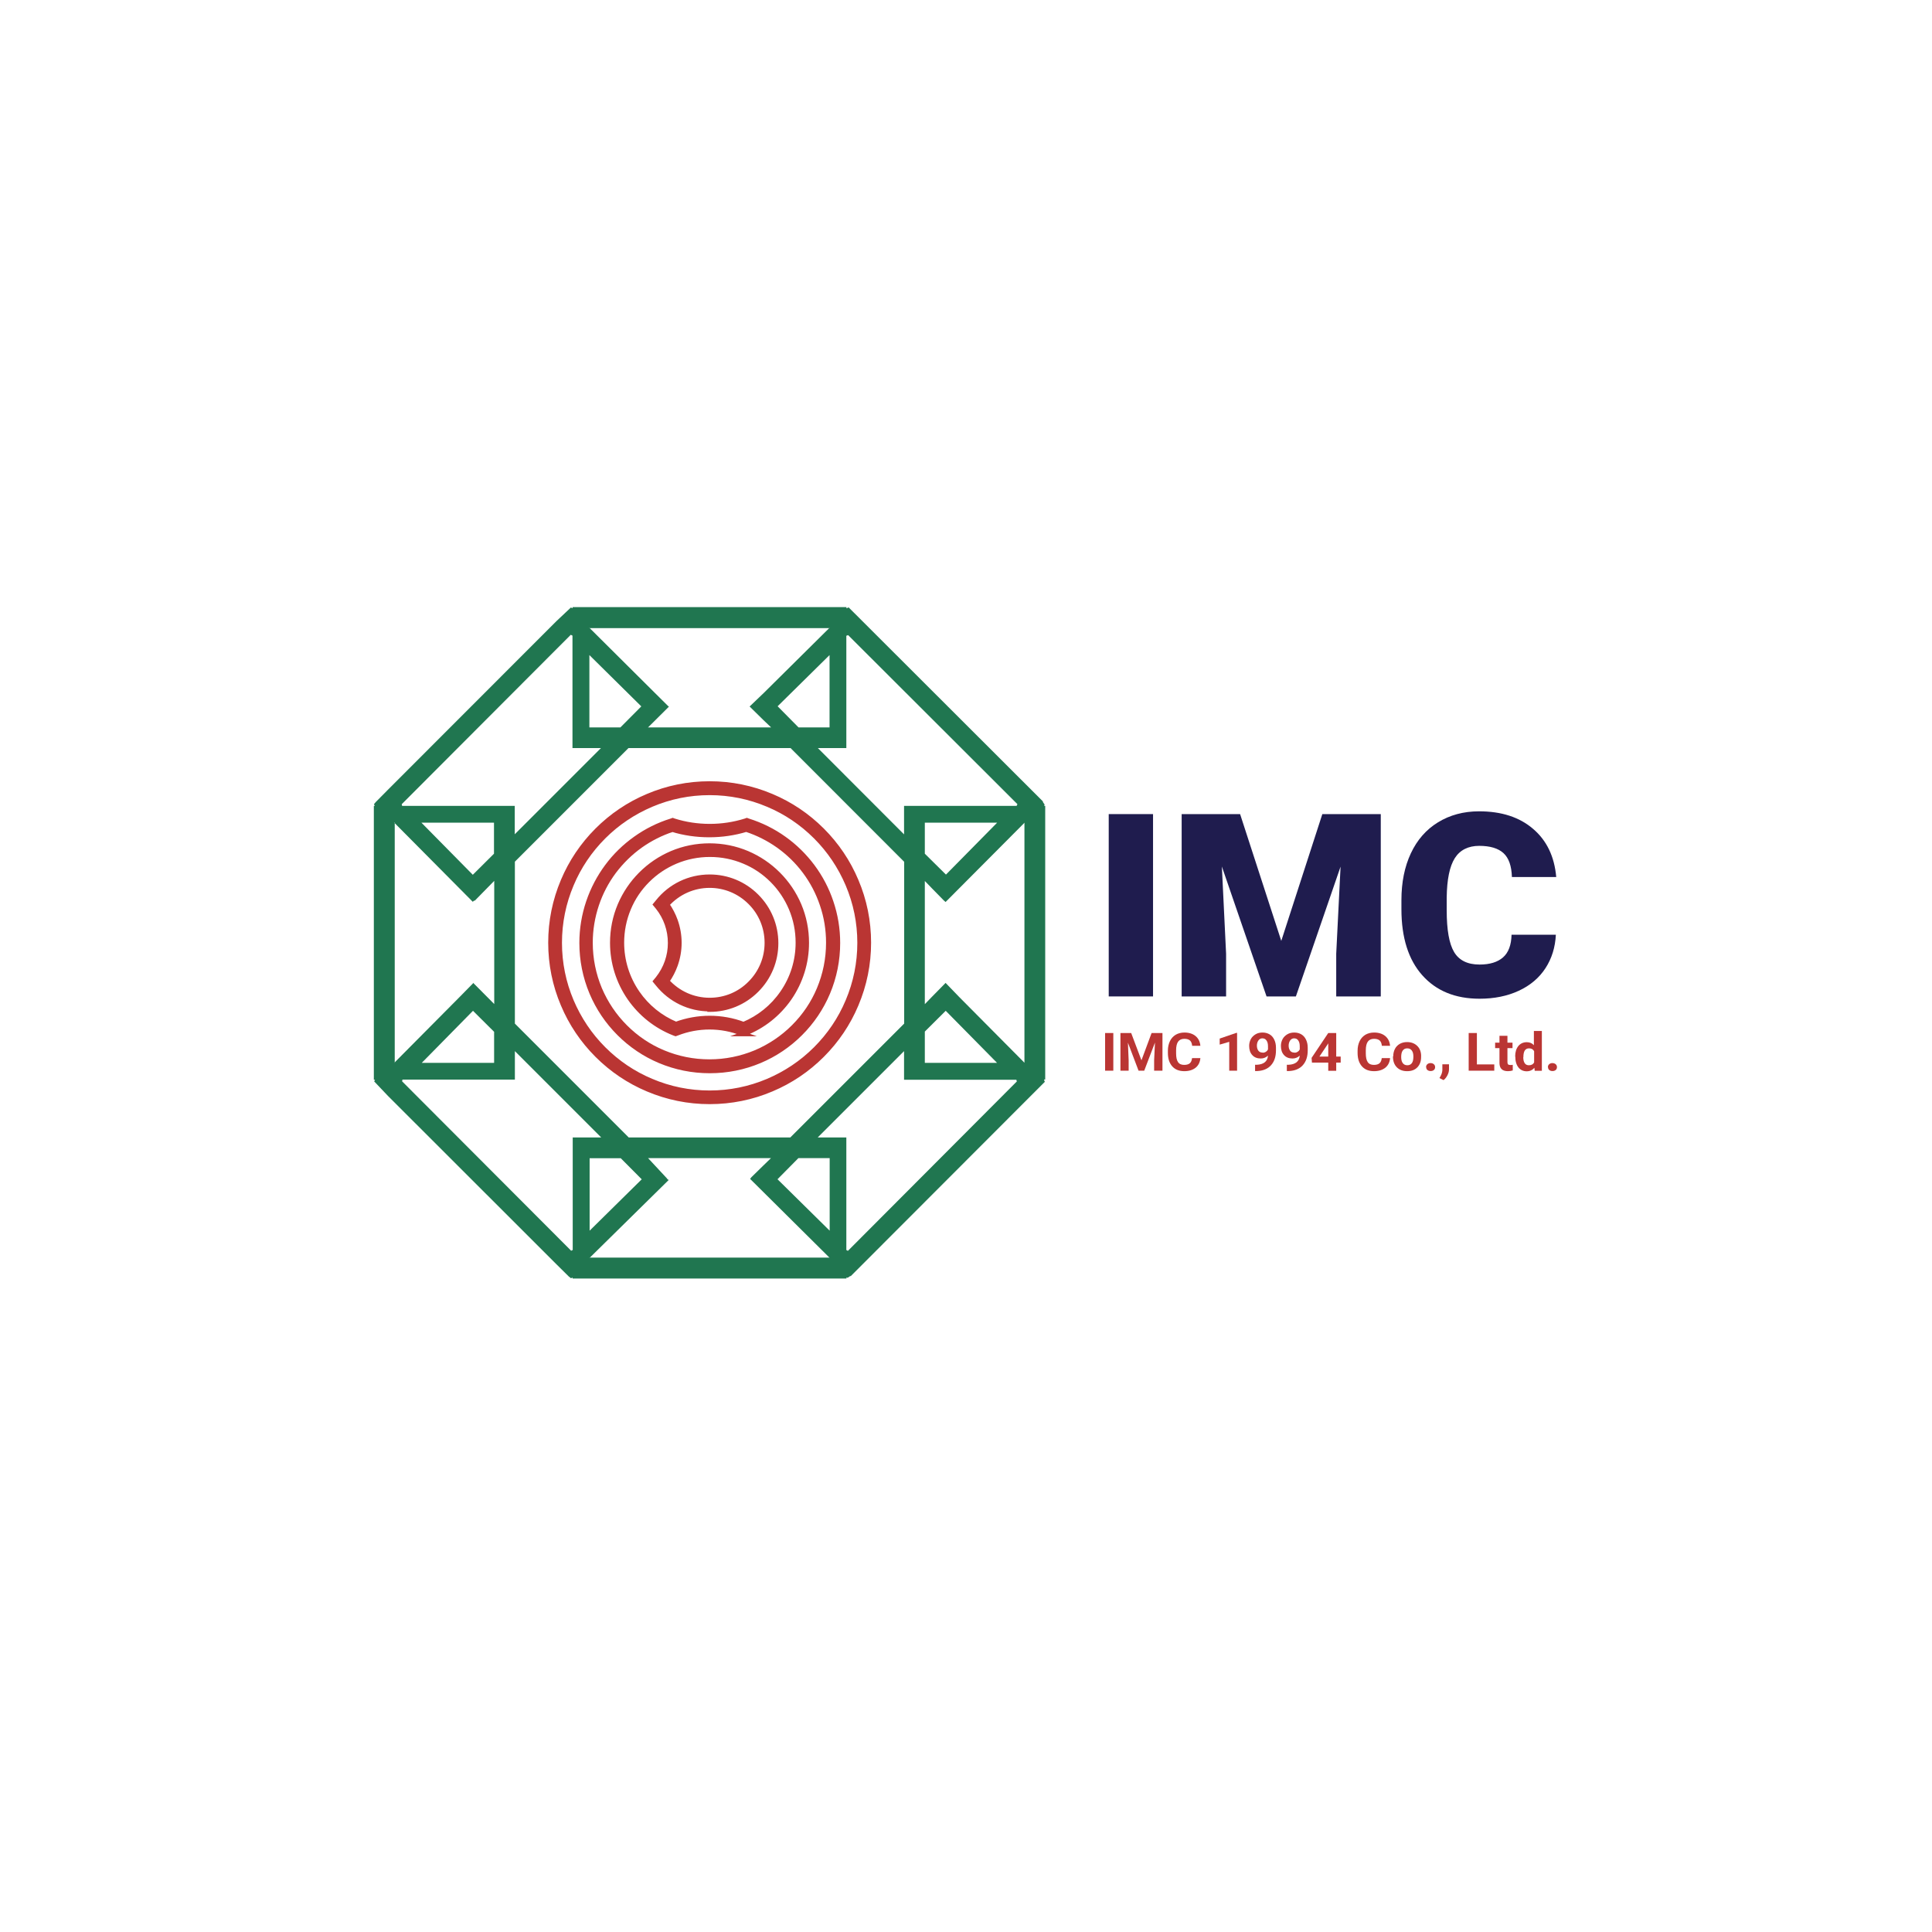
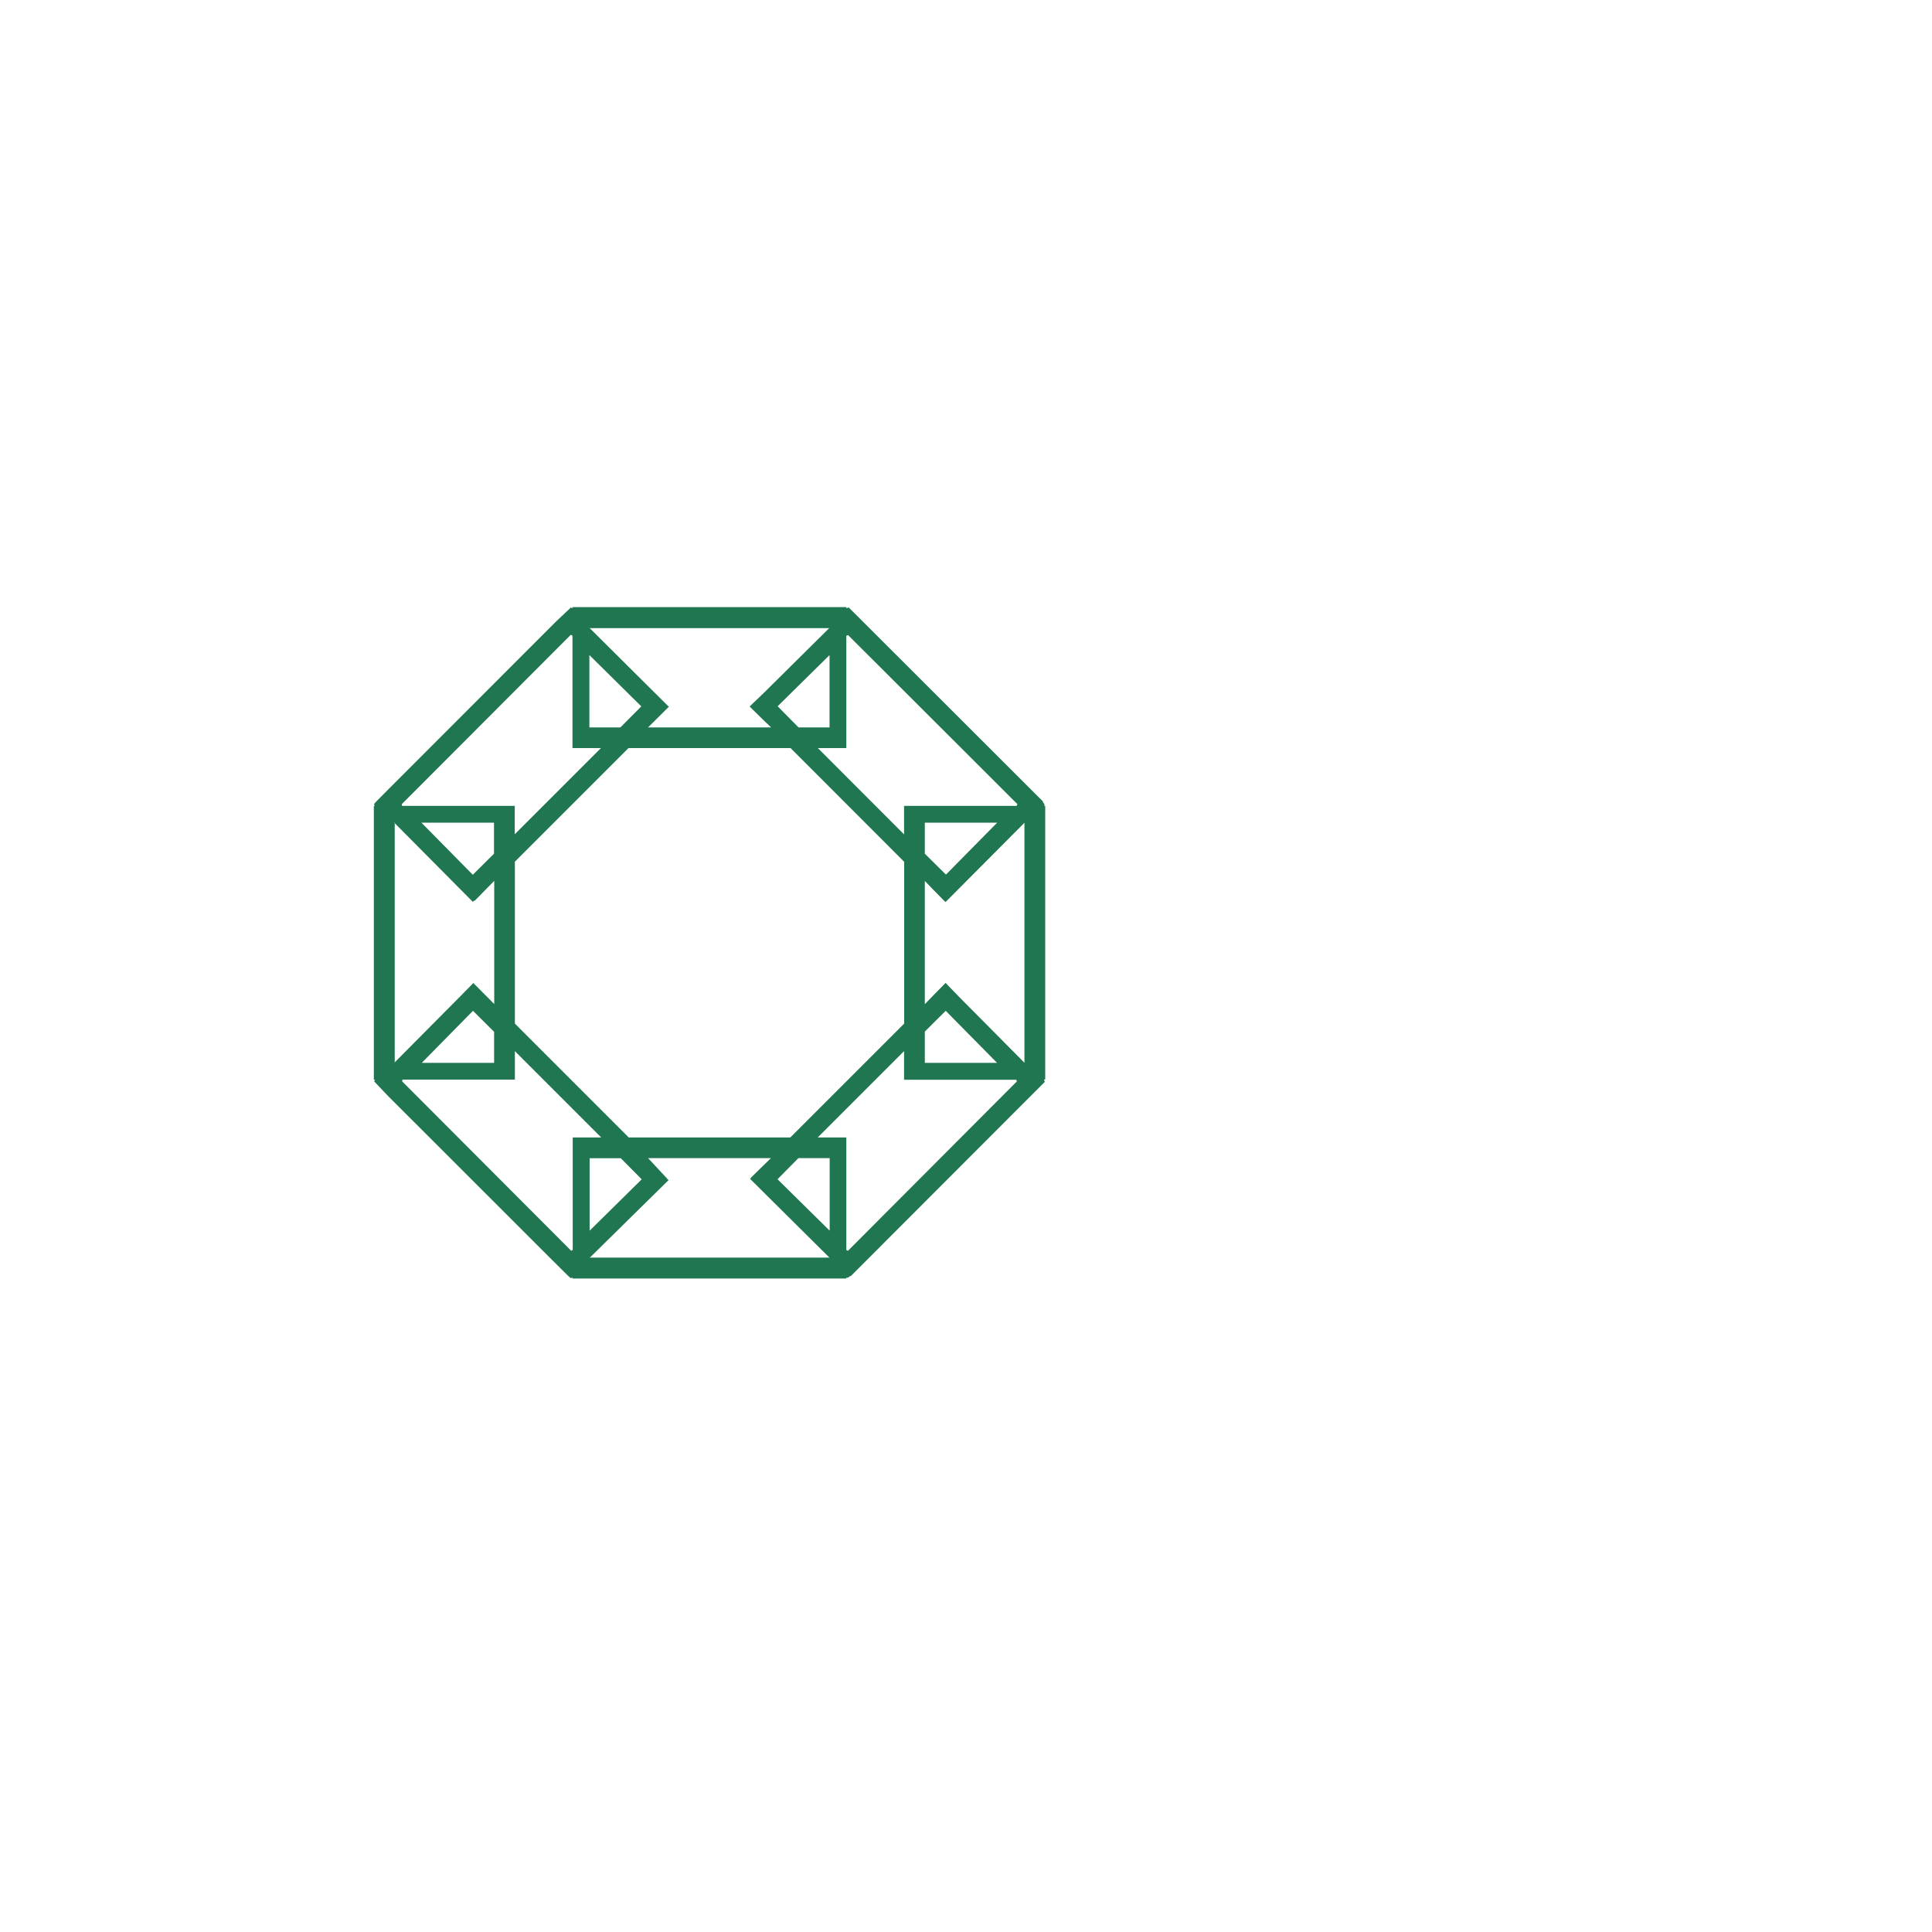
<svg xmlns="http://www.w3.org/2000/svg" id="a" viewBox="0 0 160 160">
  <defs>
    <style>.d{fill:#1f1c4e;}.e{fill:#207650;fill-rule:evenodd;}.f{fill:#ba3533;}.g{clip-path:url(#b);}.h{clip-path:url(#c);}.i,.j{fill:none;}.j{stroke:#ba3533;stroke-miterlimit:10;stroke-width:.38px;}</style>
    <clipPath id="b">
      <rect class="i" y="38.13" width="160" height="83.73" />
    </clipPath>
    <clipPath id="c">
-       <rect class="i" y="38.13" width="160" height="83.73" />
-     </clipPath>
+       </clipPath>
  </defs>
  <g class="g">
    <path class="e" d="M53.14,97.66l-1.73-1.74h-2.58v6l4.32-4.26Zm-3.34-3.46h-2.37v9.32l-.13,.06-14-14.03,.03-.14h9.31v-2.36l7.15,7.15h0Zm-.98,9.96v.02l6.56-6.46-.14-.08h.04l-1.61-1.73h10.18l-.63,.61-.99,.97-.11,.14,6.59,6.54v-.02h-19.89Zm19.89-2.25v-6h-2.59l-1.73,1.75,4.31,4.25h0Zm1.39,3.88v.09h-22.68v-.08l-.13,.06-.19-.15-1-.99-13.97-13.96-1.14-1.2,.07-.14h-.1v-22.68h.08l-.07-.14,.15-.18,.99-1,13.96-13.97,1.21-1.14,.14,.06v-.09h22.68v.1l.12-.05,.06-.03,16.1,16.08-.02,.03,.15,.22-.04,.11h.09v22.66h-.1l.04,.13,.03,.06-16.08,16.1-.03-.02-.22,.15-.11-.03h0Zm-18.04-11.59h13.39l9.43-9.43v-13.4l-9.41-9.42h-13.42l-9.41,9.41v13.41l9.42,9.42h0Zm15.66,0h2.37v9.32l.13,.07,13.99-14.03-.04-.14h-9.3v-2.37l-7.16,7.16h0Zm-18.91-33.96h2.57l1.73-1.74-4.3-4.25v5.99Zm4.84,0h10.21l-.64-.61-1.14-1.12,1.18-1.13,5.44-5.39v.03h-19.89v-.03l5.44,5.41,1.12,1.11h.04l-1.76,1.75h0Zm12.48,0h2.57v-5.99l-4.3,4.24,1.73,1.75h0Zm3.96,.05v1.66h-2.36l7.14,7.15v-2.36h9.32l.07-.14-14.02-14-.15,.05v7.64Zm-20.32,1.66h-2.36v-9.31l-.14-.07-14,14.03,.03,.14h9.33v2.35l7.14-7.14h0Zm32.8,26.07l-4.25-4.31-1.73,1.72v2.59h5.98Zm-5.98-4.86l.6-.62,1.12-1.14,1.13,1.17,5.4,5.44h0v-19.89h.02l-6.55,6.58-.15-.13-.96-.98-.61-.63v10.19Zm-37.43-10.72l1.75-1.74v-2.57h-6.01l4.25,4.31Zm1.75,.53l-1.6,1.63-.02-.03-.14,.11-6.51-6.56h.05v19.89h-.03l5.41-5.45,1.11-1.13v-.04l1.75,1.76v-10.2Zm41.67-4.84h-5.99v2.57l1.75,1.73,4.25-4.31h0Zm-41.67,17.31l-1.74-1.73-4.24,4.31h5.99v-2.58Z" />
    <g class="h">
      <path class="f" d="M58.77,91.25c-1.78,0-3.5-.35-5.13-1.04-1.57-.66-2.98-1.61-4.19-2.82-1.21-1.21-2.16-2.62-2.82-4.19-.69-1.62-1.04-3.35-1.04-5.13s.35-3.5,1.04-5.13c.66-1.57,1.61-2.98,2.82-4.19,1.21-1.21,2.62-2.16,4.19-2.82,1.62-.69,3.35-1.04,5.13-1.04s3.5,.35,5.13,1.04c1.57,.66,2.98,1.61,4.19,2.82,1.21,1.21,2.16,2.62,2.82,4.19,.69,1.62,1.04,3.35,1.04,5.13s-.35,3.5-1.04,5.13c-.66,1.57-1.61,2.98-2.82,4.19-1.21,1.21-2.62,2.16-4.19,2.82-1.62,.69-3.35,1.04-5.13,1.04m0-25.59c-1.68,0-3.3,.33-4.83,.98-1.48,.63-2.81,1.52-3.95,2.66-1.14,1.14-2.04,2.47-2.66,3.95-.65,1.53-.98,3.16-.98,4.83s.33,3.3,.98,4.83c.63,1.48,1.52,2.81,2.66,3.95,1.14,1.14,2.47,2.04,3.95,2.66,1.53,.65,3.16,.98,4.83,.98s3.3-.33,4.83-.98c1.48-.63,2.81-1.52,3.95-2.66,1.14-1.14,2.04-2.47,2.66-3.95,.65-1.53,.98-3.16,.98-4.83s-.33-3.3-.98-4.83c-.63-1.48-1.52-2.81-2.66-3.95-1.14-1.14-2.47-2.04-3.95-2.66-1.53-.65-3.16-.98-4.83-.98" />
      <path class="j" d="M58.77,91.25c-1.78,0-3.5-.35-5.13-1.04-1.57-.66-2.98-1.61-4.19-2.82-1.21-1.21-2.16-2.62-2.82-4.19-.69-1.62-1.04-3.35-1.04-5.13s.35-3.5,1.04-5.13c.66-1.57,1.61-2.98,2.82-4.19,1.21-1.21,2.62-2.16,4.19-2.82,1.62-.69,3.35-1.04,5.13-1.04s3.5,.35,5.13,1.04c1.57,.66,2.98,1.61,4.19,2.82,1.21,1.21,2.16,2.62,2.82,4.19,.69,1.62,1.04,3.35,1.04,5.13s-.35,3.5-1.04,5.13c-.66,1.57-1.61,2.98-2.82,4.19-1.21,1.21-2.62,2.16-4.19,2.82-1.62,.69-3.35,1.04-5.13,1.04Zm0-25.59c-1.68,0-3.3,.33-4.83,.98-1.48,.63-2.81,1.52-3.95,2.66-1.14,1.14-2.04,2.47-2.66,3.95-.65,1.53-.98,3.16-.98,4.83s.33,3.3,.98,4.83c.63,1.48,1.52,2.81,2.66,3.95,1.14,1.14,2.47,2.04,3.95,2.66,1.53,.65,3.16,.98,4.83,.98s3.3-.33,4.83-.98c1.48-.63,2.81-1.52,3.95-2.66,1.14-1.14,2.04-2.47,2.66-3.95,.65-1.53,.98-3.16,.98-4.83s-.33-3.3-.98-4.83c-.63-1.48-1.52-2.81-2.66-3.95-1.14-1.14-2.47-2.04-3.95-2.66-1.53-.65-3.16-.98-4.83-.98Z" />
      <path class="f" d="M58.77,83.57c-1.68,0-3.25-.76-4.3-2.07l-.19-.23,.19-.23c.67-.85,1.03-1.87,1.03-2.95s-.36-2.11-1.03-2.95l-.19-.23,.19-.23c1.05-1.32,2.62-2.07,4.3-2.07,1.47,0,2.85,.57,3.89,1.61,1.04,1.04,1.61,2.42,1.61,3.89s-.57,2.85-1.61,3.89c-1.04,1.04-2.42,1.61-3.89,1.61m-3.52-2.32c.9,1,2.17,1.57,3.52,1.57,1.27,0,2.46-.49,3.35-1.39,.9-.9,1.39-2.09,1.39-3.35s-.49-2.46-1.39-3.35c-.9-.9-2.09-1.39-3.35-1.39-1.35,0-2.62,.57-3.52,1.57,.29,.41,.52,.86,.69,1.33,.21,.59,.32,1.21,.32,1.84s-.11,1.25-.32,1.84c-.17,.47-.4,.92-.69,1.33" />
      <path class="j" d="M58.77,83.57c-1.68,0-3.25-.76-4.3-2.07l-.19-.23,.19-.23c.67-.85,1.03-1.87,1.03-2.95s-.36-2.11-1.03-2.95l-.19-.23,.19-.23c1.05-1.32,2.62-2.07,4.3-2.07,1.47,0,2.85,.57,3.89,1.61,1.04,1.04,1.61,2.42,1.61,3.89s-.57,2.85-1.61,3.89c-1.04,1.04-2.42,1.61-3.89,1.61Zm-3.52-2.32c.9,1,2.17,1.57,3.52,1.57,1.27,0,2.46-.49,3.35-1.39,.9-.9,1.39-2.09,1.39-3.35s-.49-2.46-1.39-3.35c-.9-.9-2.09-1.39-3.35-1.39-1.35,0-2.62,.57-3.52,1.57,.29,.41,.52,.86,.69,1.33,.21,.59,.32,1.21,.32,1.84s-.11,1.25-.32,1.84c-.17,.47-.4,.92-.69,1.33Z" />
      <path class="f" d="M61.58,85.63l-.14-.05c-.85-.34-1.76-.51-2.68-.51s-1.82,.17-2.67,.5l-.14,.05-.14-.05c-1.49-.59-2.75-1.59-3.67-2.91-.93-1.35-1.43-2.93-1.43-4.58,0-1.09,.21-2.14,.63-3.13,.41-.96,.99-1.82,1.73-2.56,.74-.74,1.6-1.32,2.56-1.73,.99-.42,2.05-.63,3.13-.63s2.14,.21,3.13,.63c.96,.41,1.82,.99,2.56,1.73,.74,.74,1.32,1.6,1.73,2.56,.42,.99,.63,2.05,.63,3.13,0,1.65-.5,3.24-1.43,4.59-.92,1.32-2.19,2.33-3.68,2.91l-.14,.05Zm-2.82-1.32c.97,0,1.92,.17,2.82,.51,1.29-.54,2.4-1.43,3.2-2.59,.85-1.22,1.3-2.66,1.3-4.16,0-.99-.19-1.94-.57-2.84-.37-.87-.89-1.65-1.56-2.32-.67-.67-1.45-1.2-2.32-1.56-.9-.38-1.86-.57-2.84-.57s-1.94,.19-2.84,.57c-.87,.37-1.65,.89-2.32,1.56s-1.2,1.45-1.56,2.32c-.38,.9-.57,1.86-.57,2.84,0,1.49,.45,2.93,1.29,4.15,.8,1.16,1.9,2.05,3.19,2.59,.9-.33,1.84-.5,2.8-.5" />
      <path class="j" d="M61.58,85.63l-.14-.05c-.85-.34-1.76-.51-2.68-.51s-1.82,.17-2.67,.5l-.14,.05-.14-.05c-1.49-.59-2.75-1.59-3.67-2.91-.93-1.35-1.43-2.93-1.43-4.58,0-1.09,.21-2.14,.63-3.13,.41-.96,.99-1.82,1.73-2.56,.74-.74,1.6-1.32,2.56-1.73,.99-.42,2.05-.63,3.13-.63s2.14,.21,3.13,.63c.96,.41,1.82,.99,2.56,1.73,.74,.74,1.32,1.6,1.73,2.56,.42,.99,.63,2.05,.63,3.13,0,1.65-.5,3.24-1.43,4.59-.92,1.32-2.19,2.33-3.68,2.91l-.14,.05Zm-2.82-1.32c.97,0,1.92,.17,2.82,.51,1.29-.54,2.4-1.43,3.2-2.59,.85-1.22,1.3-2.66,1.3-4.16,0-.99-.19-1.94-.57-2.84-.37-.87-.89-1.65-1.56-2.32-.67-.67-1.45-1.2-2.32-1.56-.9-.38-1.86-.57-2.84-.57s-1.94,.19-2.84,.57c-.87,.37-1.65,.89-2.32,1.56s-1.2,1.45-1.56,2.32c-.38,.9-.57,1.86-.57,2.84,0,1.49,.45,2.93,1.29,4.15,.8,1.16,1.9,2.05,3.19,2.59,.9-.33,1.84-.5,2.8-.5Z" />
      <path class="f" d="M58.77,88.69c-1.43,0-2.82-.28-4.13-.83-1.26-.53-2.4-1.3-3.37-2.27-.97-.97-1.74-2.11-2.27-3.37-.55-1.31-.83-2.7-.83-4.13,0-1.16,.19-2.31,.56-3.4,.36-1.06,.88-2.05,1.54-2.94,.66-.89,1.45-1.66,2.35-2.3,.91-.65,1.91-1.15,2.98-1.48l.11-.04,.11,.04c.95,.3,1.95,.45,2.96,.45s2-.15,2.96-.45l.11-.04,.11,.04c1.06,.33,2.07,.83,2.98,1.48,.9,.64,1.69,1.42,2.35,2.3,.67,.9,1.19,1.89,1.54,2.94,.37,1.09,.56,2.23,.56,3.4,0,1.43-.28,2.82-.83,4.13-.53,1.26-1.3,2.4-2.27,3.37s-2.11,1.74-3.37,2.27c-1.31,.55-2.7,.83-4.13,.83m-3.07-19.99c-.95,.31-1.84,.76-2.66,1.34-.84,.6-1.57,1.32-2.19,2.14-.62,.83-1.1,1.75-1.43,2.73-.34,1.01-.52,2.08-.52,3.16,0,1.33,.26,2.62,.77,3.84,.5,1.17,1.21,2.23,2.11,3.13,.91,.91,1.96,1.62,3.13,2.11,1.22,.51,2.51,.77,3.84,.77s2.62-.26,3.84-.77c1.17-.5,2.23-1.21,3.13-2.11,.91-.91,1.62-1.96,2.11-3.13,.51-1.22,.77-2.51,.77-3.84,0-1.08-.17-2.14-.52-3.16-.33-.98-.81-1.9-1.43-2.73-.61-.82-1.35-1.54-2.19-2.14-.82-.58-1.71-1.03-2.66-1.34-.99,.3-2.02,.45-3.07,.45s-2.08-.15-3.07-.45" />
      <path class="j" d="M58.77,88.69c-1.43,0-2.82-.28-4.13-.83-1.26-.53-2.4-1.3-3.37-2.27-.97-.97-1.74-2.11-2.27-3.37-.55-1.31-.83-2.7-.83-4.13,0-1.16,.19-2.31,.56-3.4,.36-1.06,.88-2.05,1.54-2.94,.66-.89,1.45-1.66,2.35-2.3,.91-.65,1.91-1.15,2.98-1.48l.11-.04,.11,.04c.95,.3,1.95,.45,2.96,.45s2-.15,2.96-.45l.11-.04,.11,.04c1.06,.33,2.07,.83,2.98,1.48,.9,.64,1.69,1.42,2.35,2.3,.67,.9,1.19,1.89,1.54,2.94,.37,1.09,.56,2.23,.56,3.4,0,1.43-.28,2.82-.83,4.13-.53,1.26-1.3,2.4-2.27,3.37s-2.11,1.74-3.37,2.27c-1.31,.55-2.7,.83-4.13,.83Zm-3.07-19.99c-.95,.31-1.84,.76-2.66,1.34-.84,.6-1.57,1.32-2.19,2.14-.62,.83-1.1,1.75-1.43,2.73-.34,1.01-.52,2.08-.52,3.16,0,1.33,.26,2.62,.77,3.84,.5,1.17,1.21,2.23,2.11,3.13,.91,.91,1.96,1.62,3.13,2.11,1.22,.51,2.51,.77,3.84,.77s2.62-.26,3.84-.77c1.17-.5,2.23-1.21,3.13-2.11,.91-.91,1.62-1.96,2.11-3.13,.51-1.22,.77-2.51,.77-3.84,0-1.08-.17-2.14-.52-3.16-.33-.98-.81-1.9-1.43-2.73-.61-.82-1.35-1.54-2.19-2.14-.82-.58-1.71-1.03-2.66-1.34-.99,.3-2.02,.45-3.07,.45s-2.08-.15-3.07-.45Z" />
      <rect class="d" x="91.82" y="67.42" width="3.67" height="15.1" />
      <polygon class="d" points="102.7 67.42 106.11 77.92 109.51 67.42 114.35 67.42 114.35 82.52 110.66 82.52 110.66 78.99 111.02 71.77 107.32 82.52 104.89 82.52 101.19 71.76 101.54 78.99 101.54 82.52 97.86 82.52 97.86 67.42 102.7 67.42" />
      <path class="d" d="M128.85,77.4c-.05,1.05-.34,1.98-.86,2.78-.52,.8-1.26,1.43-2.21,1.87-.95,.44-2.03,.66-3.25,.66-2.01,0-3.59-.65-4.74-1.94-1.15-1.29-1.73-3.12-1.73-5.47v-.75c0-1.48,.26-2.77,.78-3.88,.52-1.11,1.27-1.97,2.25-2.57,.98-.6,2.11-.91,3.4-.91,1.85,0,3.34,.48,4.47,1.45,1.13,.96,1.77,2.29,1.92,3.99h-3.67c-.03-.92-.26-1.58-.7-1.98-.44-.4-1.11-.6-2.01-.6s-1.59,.34-2.02,1.02c-.43,.68-.65,1.76-.67,3.25v1.07c0,1.61,.2,2.76,.61,3.45,.41,.69,1.11,1.04,2.11,1.04,.85,0,1.49-.2,1.94-.59,.45-.39,.69-1.02,.71-1.88h3.66Z" />
      <rect class="f" x="91.52" y="85.55" width=".68" height="3.12" />
      <polygon class="f" points="93.68 85.55 94.53 87.81 95.37 85.55 96.27 85.55 96.27 88.67 95.58 88.67 95.58 87.82 95.65 86.34 94.76 88.67 94.29 88.67 93.41 86.35 93.47 87.82 93.47 88.67 92.79 88.67 92.79 85.55 93.68 85.55" />
      <path class="f" d="M99.41,87.63c-.03,.34-.16,.6-.39,.79-.24,.19-.55,.29-.94,.29-.42,0-.76-.13-1-.4-.24-.27-.36-.64-.36-1.11v-.19c0-.3,.06-.56,.17-.79,.11-.23,.27-.4,.48-.53,.21-.12,.45-.18,.72-.18,.38,0,.69,.1,.92,.29,.23,.19,.37,.46,.4,.81h-.68c-.02-.2-.08-.35-.18-.44-.1-.09-.26-.14-.47-.14-.23,0-.4,.08-.51,.23-.11,.15-.17,.39-.17,.72v.24c0,.34,.05,.58,.16,.74,.11,.16,.28,.23,.51,.23,.21,0,.37-.05,.47-.14,.1-.09,.16-.23,.18-.42h.68Z" />
      <polygon class="f" points="102.45 88.67 101.8 88.67 101.8 86.28 101.01 86.51 101.01 86.01 102.38 85.54 102.45 85.54 102.45 88.67" />
      <path class="f" d="M105.01,87.42c-.17,.16-.37,.24-.6,.24-.29,0-.53-.09-.7-.28-.18-.19-.26-.45-.26-.77,0-.2,.05-.39,.14-.56,.09-.17,.23-.3,.4-.4,.17-.1,.36-.14,.57-.14s.41,.05,.58,.15c.17,.1,.3,.25,.39,.44,.09,.19,.14,.41,.14,.66v.23c0,.52-.14,.93-.41,1.23-.27,.3-.66,.46-1.16,.48h-.16v-.52h.15c.57-.03,.88-.28,.92-.76m-.44-.24c.11,0,.2-.03,.27-.08,.08-.05,.13-.11,.17-.19v-.26c0-.21-.04-.37-.13-.49-.08-.12-.2-.17-.34-.17-.13,0-.24,.06-.32,.17-.08,.11-.13,.26-.13,.43s.04,.31,.12,.42c.08,.11,.2,.16,.35,.16" />
      <path class="f" d="M107.64,87.42c-.17,.16-.37,.24-.6,.24-.29,0-.53-.09-.7-.28-.18-.19-.26-.45-.26-.77,0-.2,.05-.39,.14-.56,.09-.17,.23-.3,.4-.4,.17-.1,.36-.14,.57-.14s.41,.05,.58,.15c.17,.1,.3,.25,.39,.44,.09,.19,.14,.41,.14,.66v.23c0,.52-.14,.93-.41,1.23-.27,.3-.66,.46-1.16,.48h-.16v-.52h.15c.57-.03,.88-.28,.92-.76m-.44-.24c.11,0,.2-.03,.27-.08,.08-.05,.13-.11,.17-.19v-.26c0-.21-.04-.37-.13-.49-.08-.12-.2-.17-.34-.17-.13,0-.24,.06-.32,.17s-.13,.26-.13,.43,.04,.31,.12,.42c.08,.11,.2,.16,.35,.16" />
      <path class="f" d="M110.66,87.5h.37v.5h-.37v.68h-.66v-.68h-1.35l-.03-.39,1.38-2.06h.66v1.95Zm-1.39,0h.73v-1.1l-.04,.07-.69,1.03Z" />
      <path class="f" d="M115.12,87.63c-.03,.34-.16,.6-.39,.79-.24,.19-.55,.29-.94,.29-.42,0-.76-.13-1-.4-.24-.27-.36-.64-.36-1.11v-.19c0-.3,.06-.56,.17-.79,.11-.23,.27-.4,.48-.53,.21-.12,.45-.18,.72-.18,.38,0,.69,.1,.92,.29,.23,.19,.37,.46,.4,.81h-.68c-.02-.2-.08-.35-.18-.44-.1-.09-.26-.14-.47-.14-.23,0-.4,.08-.51,.23-.11,.15-.17,.39-.17,.72v.24c0,.34,.05,.58,.16,.74,.11,.16,.28,.23,.51,.23,.21,0,.37-.05,.47-.14,.1-.09,.16-.23,.18-.42h.68Z" />
      <path class="f" d="M115.38,87.49c0-.23,.05-.44,.14-.62,.09-.18,.23-.32,.4-.42,.18-.1,.38-.15,.61-.15,.33,0,.6,.1,.81,.29,.21,.19,.33,.45,.35,.78v.16c0,.36-.1,.64-.31,.86-.21,.22-.49,.32-.85,.32s-.64-.11-.85-.32c-.21-.21-.32-.51-.32-.88v-.03Zm.66,.04c0,.22,.04,.39,.13,.51,.09,.12,.21,.18,.38,.18s.28-.06,.37-.17c.09-.12,.13-.3,.13-.55,0-.22-.04-.38-.13-.5-.09-.12-.21-.18-.38-.18s-.28,.06-.37,.18-.13,.3-.13,.55" />
      <path class="f" d="M118.1,88.37c0-.1,.04-.18,.11-.24,.07-.06,.16-.09,.26-.09s.2,.03,.27,.09c.07,.06,.11,.14,.11,.24s-.03,.18-.1,.24c-.07,.06-.16,.09-.27,.09s-.2-.03-.27-.09c-.07-.06-.1-.14-.1-.24" />
      <path class="f" d="M119.55,89.45l-.34-.17,.08-.14c.1-.17,.15-.35,.16-.52v-.48h.55v.43c0,.16-.05,.32-.13,.48-.08,.16-.19,.3-.32,.4" />
      <polygon class="f" points="122.31 88.15 123.75 88.15 123.75 88.67 121.63 88.67 121.63 85.55 122.31 85.55 122.31 88.15" />
      <path class="f" d="M124.84,85.78v.57h.42v.45h-.42v1.16c0,.09,.02,.15,.05,.18,.03,.04,.1,.06,.2,.06,.07,0,.14,0,.19-.02v.47c-.13,.04-.26,.06-.4,.06-.46,0-.69-.22-.7-.66v-1.25h-.36v-.45h.36v-.57h.66Z" />
      <path class="f" d="M125.48,87.49c0-.36,.09-.65,.26-.86,.17-.21,.41-.32,.7-.32,.24,0,.44,.08,.59,.25v-1.18h.66v3.3h-.59l-.03-.25c-.16,.19-.37,.29-.63,.29-.29,0-.52-.11-.69-.32-.17-.22-.26-.51-.26-.9m.66,.05c0,.22,.04,.38,.12,.5,.08,.12,.2,.17,.35,.17,.2,0,.35-.08,.43-.24v-.92c-.08-.16-.22-.24-.42-.24-.32,0-.47,.24-.47,.73" />
      <path class="f" d="M128.19,88.37c0-.1,.04-.18,.11-.24,.07-.06,.16-.09,.26-.09s.2,.03,.27,.09c.07,.06,.11,.14,.11,.24s-.03,.18-.1,.24c-.07,.06-.16,.09-.27,.09s-.2-.03-.27-.09c-.07-.06-.1-.14-.1-.24" />
    </g>
  </g>
</svg>